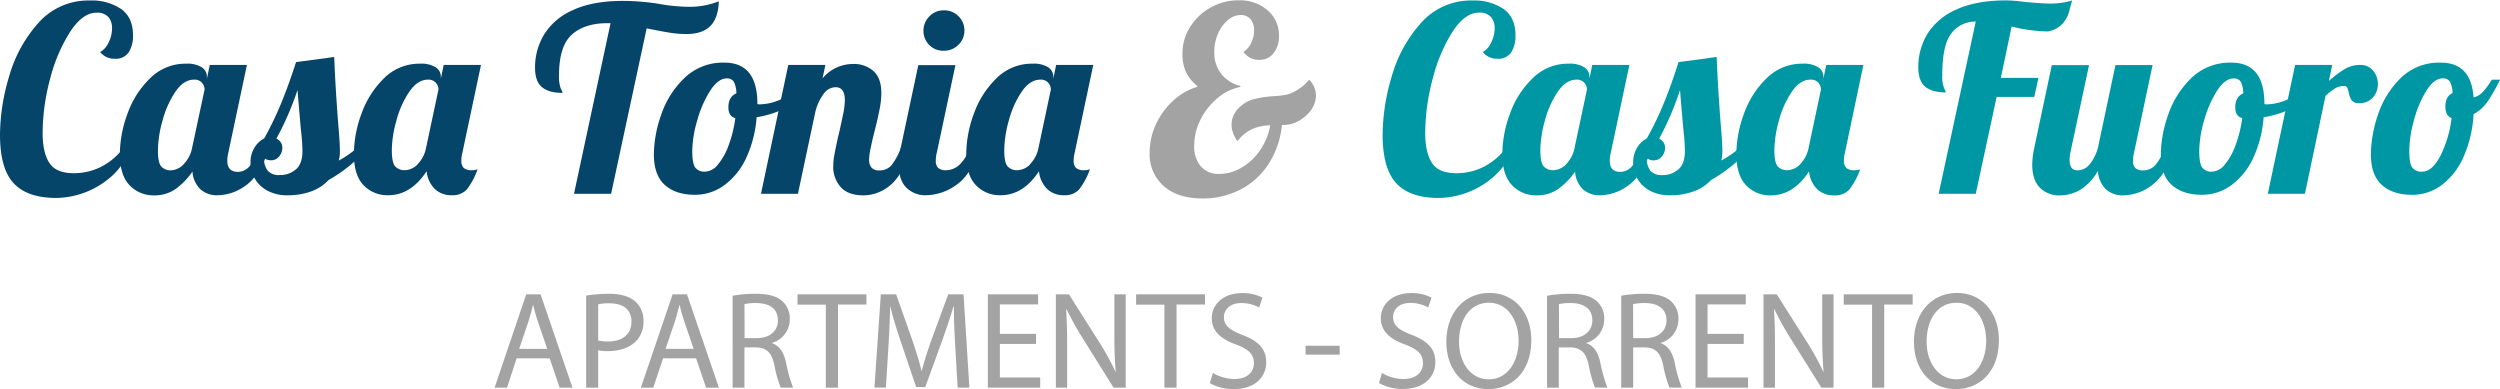
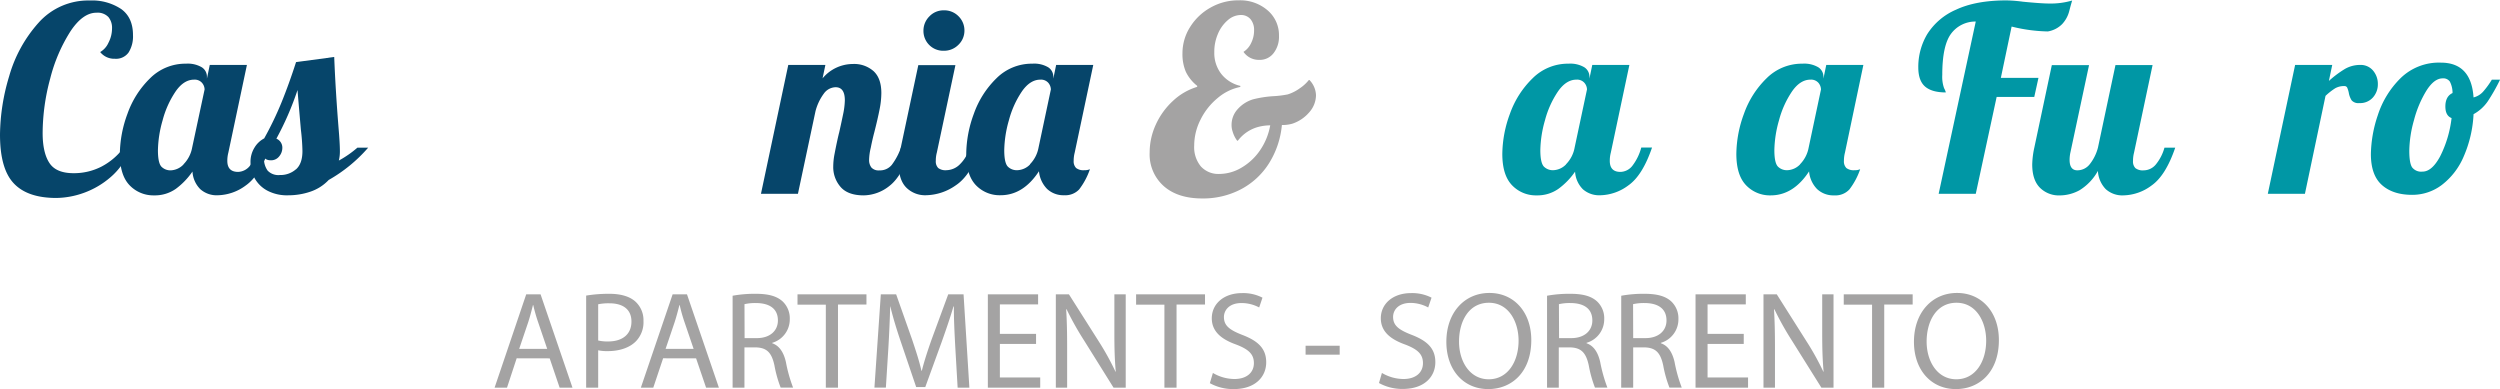
<svg xmlns="http://www.w3.org/2000/svg" version="1.1" viewBox="0 0 696.49 108.4">
  <defs>
    <style>.cls-1{fill:#06456a}.cls-2{fill:#a4a3a3}.cls-3{fill:#0097a5}</style>
  </defs>
  <path class="cls-1" d="m3.81 51.05q-3.81-4.05-3.81-13.57a57.9 57.9 0 0 1 2.55-16.23 37.7 37.7 0 0 1 8.18-14.9 18.51 18.51 0 0 1 14.33-6.21 14.58 14.58 0 0 1 8.69 2.37q3.3 2.37 3.3 7.26a8.4 8.4 0 0 1-1.22 4.84 4.29 4.29 0 0 1-3.83 1.76 5 5 0 0 1-4.09-1.87 5.64 5.64 0 0 0 2.3-2.58 8.6 8.6 0 0 0 1-4 4.67 4.67 0 0 0-1-3.16 4.15 4.15 0 0 0-3.33-1.22q-3.81 0-7.26 5.2a44.9 44.9 0 0 0-5.62 13.09 58.8 58.8 0 0 0-2.12 15.22q0 5.46 1.87 8.33c1.24 1.92 3.49 2.87 6.75 2.87a16.74 16.74 0 0 0 7.82-1.86 18.2 18.2 0 0 0 6.18-5.32l1.65 0.72a19 19 0 0 1-5.31 7.54 23.6 23.6 0 0 1-7.54 4.42 23.3 23.3 0 0 1-7.61 1.4q-8.07 0-11.88-4.1" />
  <path class="cls-1" d="m36.12 51.63q-2.73-2.81-2.73-8.76a32.9 32.9 0 0 1 2.12-11.17 25.75 25.75 0 0 1 6.32-9.91 13.93 13.93 0 0 1 10-4.05 7.7 7.7 0 0 1 4.38 1 3.1 3.1 0 0 1 1.44 2.66v0.5l0.79-3.81h10.35l-5.17 24.42a9 9 0 0 0-0.29 2.3q0 3.07 3 3.08a4.35 4.35 0 0 0 3.43-1.89 14.1 14.1 0 0 0 2.33-4.89h3q-2.65 7.76-6.57 10.52a13.52 13.52 0 0 1-7.87 2.77 6.83 6.83 0 0 1-4.84-1.69 7.54 7.54 0 0 1-2.19-4.92 20 20 0 0 1-4.62 4.81 10.15 10.15 0 0 1-6.07 1.83 9.15 9.15 0 0 1-6.81-2.8m15-5.85a8.9 8.9 0 0 0 2.41-4.64l3.47-16.22a2.92 2.92 0 0 0-0.72-1.84 2.68 2.68 0 0 0-2.22-0.89q-2.88 0-5.17 3.34a26.3 26.3 0 0 0-3.59 8 31.8 31.8 0 0 0-1.3 8.33c0 2.4 0.34 3.93 1 4.6a3.52 3.52 0 0 0 2.55 1 5.2 5.2 0 0 0 3.61-1.68z" />
  <path class="cls-1" d="m74.46 53.1a8.73 8.73 0 0 1-3.52-3.45 9.2 9.2 0 0 1-1.15-4.41 7.5 7.5 0 0 1 1.12-4.13 6.8 6.8 0 0 1 2.69-2.55 92 92 0 0 0 4.88-10.16q2.08-5.13 4-11.1l10.63-1.43q0.36 9.19 1.22 19.89 0.36 4.31 0.36 6.25a10.8 10.8 0 0 1-0.29 2.72 29 29 0 0 0 5.17-3.59h3a41.9 41.9 0 0 1-11 9 12.5 12.5 0 0 1-5.13 3.27 19.1 19.1 0 0 1-6.14 1 11.7 11.7 0 0 1-5.84-1.31m8-5.92q1.8-1.59 1.8-5.1a58 58 0 0 0-0.44-6c-0.47-5.46-0.79-9.12-0.93-11a83 83 0 0 1-5.89 13.55 2.71 2.71 0 0 1 1.66 2.51 3.73 3.73 0 0 1-0.9 2.45 2.84 2.84 0 0 1-2.26 1.07c-1 0-1.65-0.31-1.94-0.93a5.73 5.73 0 0 0 1 3.8 4.14 4.14 0 0 0 3.44 1.23 6.5 6.5 0 0 0 4.43-1.58z" />
-   <path class="cls-1" d="m101.31 51.63q-2.72-2.81-2.72-8.76a32.9 32.9 0 0 1 2.11-11.17 25.9 25.9 0 0 1 6.3-9.91 13.93 13.93 0 0 1 10-4.05 7.7 7.7 0 0 1 4.38 1 3.1 3.1 0 0 1 1.44 2.66v0.5l0.79-3.81h10.39l-5.17 24.42a8.5 8.5 0 0 0-0.29 2.3 2.6 2.6 0 0 0 0.68 2 3.34 3.34 0 0 0 2.26 0.61 3.6 3.6 0 0 0 1.58-0.28 19.8 19.8 0 0 1-3 5.63 5.29 5.29 0 0 1-4.17 1.62 6.6 6.6 0 0 1-4.77-1.76 8.1 8.1 0 0 1-2.27-4.92q-4.38 6.68-10.69 6.68a9.18 9.18 0 0 1-6.85-2.76m15-5.85a8.9 8.9 0 0 0 2.4-4.64l3.45-16.22a2.92 2.92 0 0 0-0.72-1.84 2.7 2.7 0 0 0-2.22-0.89q-2.88 0-5.17 3.34a26.1 26.1 0 0 0-3.59 8 31.5 31.5 0 0 0-1.3 8.29c0 2.4 0.35 3.93 1 4.6a3.55 3.55 0 0 0 2.55 1 5.2 5.2 0 0 0 3.65-1.64zm53.79-39.32h-0.86q-6.39 0-9.94 3.2t-3.56 11.34a9.5 9.5 0 0 0 0.5 3.69 6.2 6.2 0 0 1 0.51 1.19q-3.88 0-5.78-1.62c-1.27-1.07-1.91-2.86-1.91-5.35a17.7 17.7 0 0 1 2.52-9.29 17.7 17.7 0 0 1 8-6.79q5.5-2.58 14-2.58a65 65 0 0 1 10.2 0.86 49.6 49.6 0 0 0 8.18 0.79 22.2 22.2 0 0 0 8.3-1.54q-0.15 4.67-2.37 6.89c-1.48 1.49-3.69 2.23-6.61 2.23a29.6 29.6 0 0 1-4.59-0.36q-2.3-0.36-6.53-1.22l-9.91 46.1h-10.34z" />
-   <path class="cls-1" d="m185.25 51.56c-2.06-1.82-3.09-4.7-3.09-8.62a34.2 34.2 0 0 1 2-10.84 25.5 25.5 0 0 1 6.46-10.31 15.4 15.4 0 0 1 11.2-4.34q9.19 0 9.19 11.49v0.06a2.8 2.8 0 0 0 0.79 0.07 14.8 14.8 0 0 0 5.46-1.26 27 27 0 0 0 5.6-3.05l0.64 1.94a17 17 0 0 1-5.42 3.77 27.9 27.9 0 0 1-7.29 2.19 32.5 32.5 0 0 1-2.94 11.42 19.4 19.4 0 0 1-6.1 7.54 13.73 13.73 0 0 1-8.12 2.65c-3.52 0.01-6.32-0.89-8.38-2.71m14.75-5.71a17.6 17.6 0 0 0 3-5.39 34.7 34.7 0 0 0 1.86-7.57c-1.29-0.29-1.93-1.3-1.93-3q0-2.94 2.22-3.88a7.2 7.2 0 0 0-0.72-3.26 2.19 2.19 0 0 0-2-0.9q-2.37 0-4.59 3.45a30.2 30.2 0 0 0-3.59 8.25 31.6 31.6 0 0 0-1.39 8.45c0 2.29 0.27 3.84 0.79 4.63a3.21 3.21 0 0 0 2.88 1.18 4.77 4.77 0 0 0 3.47-1.96" />
  <path class="cls-1" d="m234.19 52.09a8.4 8.4 0 0 1-2.05-5.78 18.6 18.6 0 0 1 0.36-3.41c0.24-1.26 0.49-2.5 0.75-3.69s0.45-2 0.54-2.3q0.57-2.52 1.08-5a21 21 0 0 0 0.5-3.95q0-3.66-2.58-3.66a4.16 4.16 0 0 0-3.31 1.83 14.2 14.2 0 0 0-2.29 4.87l-4.89 23h-10.3l7.61-35.91h10.34l-0.79 3.74a11 11 0 0 1 8.41-4 8.16 8.16 0 0 1 5.81 2q2.16 2 2.16 6.1a23.8 23.8 0 0 1-0.51 4.63q-0.5 2.55-1.43 6.21a67 67 0 0 0-1 4.35 16 16 0 0 0-0.47 3.34 3.4 3.4 0 0 0 0.65 2.22 2.71 2.71 0 0 0 2.22 0.79 4.26 4.26 0 0 0 3.45-1.54 18 18 0 0 0 2.55-4.79h3q-2.66 7.9-6.14 10.6a11.7 11.7 0 0 1-7.22 2.69q-4.41 0-6.45-2.34" />
  <path class="cls-1" d="m252.5 52.27c-1.42-1.43-2.12-3.59-2.12-6.46a25 25 0 0 1 0.57-4.67l4.89-23h10.34l-5.18 24.37a8.5 8.5 0 0 0-0.29 2.3 2.6 2.6 0 0 0 0.68 2 3.34 3.34 0 0 0 2.26 0.61 5.45 5.45 0 0 0 3.88-1.76 9.93 9.93 0 0 0 2.58-4.56h3q-2.65 7.76-6.82 10.52a14.84 14.84 0 0 1-8.26 2.77 7.43 7.43 0 0 1-5.53-2.12m6.42-39.7a5.5 5.5 0 0 1-1.65-4 5.57 5.57 0 0 1 1.65-4 5.4 5.4 0 0 1 4-1.69 5.5 5.5 0 0 1 4.08 1.61 5.53 5.53 0 0 1 1.69 4 5.45 5.45 0 0 1-1.69 4 5.6 5.6 0 0 1-4.06 1.65 5.47 5.47 0 0 1-4.02-1.57" />
  <path class="cls-1" d="m271.92 51.63q-2.73-2.81-2.73-8.76a32.9 32.9 0 0 1 2.12-11.17 25.75 25.75 0 0 1 6.32-9.91 13.93 13.93 0 0 1 10-4.05 7.66 7.66 0 0 1 4.38 1 3.1 3.1 0 0 1 1.44 2.66v0.5l0.79-3.81h10.34l-5.17 24.42a9 9 0 0 0-0.29 2.3 2.6 2.6 0 0 0 0.69 2 3.32 3.32 0 0 0 2.26 0.61 3.64 3.64 0 0 0 1.58-0.28 19.8 19.8 0 0 1-3 5.63 5.28 5.28 0 0 1-4.16 1.62 6.62 6.62 0 0 1-4.78-1.76 8.1 8.1 0 0 1-2.26-4.92q-4.38 6.68-10.7 6.68a9.15 9.15 0 0 1-6.83-2.76m15-5.85a8.9 8.9 0 0 0 2.41-4.64l3.44-16.22a3 3 0 0 0-0.71-1.84 2.7 2.7 0 0 0-2.23-0.89c-1.91 0-3.64 1.11-5.17 3.34a26.3 26.3 0 0 0-3.59 8 31.8 31.8 0 0 0-1.29 8.29c0 2.4 0.34 3.93 1 4.6a3.52 3.52 0 0 0 2.55 1 5.2 5.2 0 0 0 3.67-1.64z" />
  <path class="cls-2" d="m366.63 26.57a7.25 7.25 0 0 1-1.9 4.74 10.5 10.5 0 0 1-4.73 3.16 10.2 10.2 0 0 1-2.87 0.36 24.2 24.2 0 0 1-3.63 10.73 20.5 20.5 0 0 1-7.79 7.18 22.65 22.65 0 0 1-10.77 2.55q-6.83 0-10.73-3.45a11.79 11.79 0 0 1-3.92-9.33 18.6 18.6 0 0 1 1.71-7.79 20.45 20.45 0 0 1 4.81-6.64 17 17 0 0 1 6.72-3.88v-0.29a11.14 11.14 0 0 1-3.16-3.91 12.5 12.5 0 0 1-0.94-5.17 13.63 13.63 0 0 1 2.12-7.29 15.7 15.7 0 0 1 5.75-5.45 15.63 15.63 0 0 1 7.86-2 11.67 11.67 0 0 1 8 2.8 9.08 9.08 0 0 1 3.16 7.11 7.38 7.38 0 0 1-1.51 4.81 4.81 4.81 0 0 1-4 1.87 5.18 5.18 0 0 1-4.38-2.23 5.76 5.76 0 0 0 2.12-2.44 7.76 7.76 0 0 0 0.83-3.52 4.65 4.65 0 0 0-1-3.16 3.46 3.46 0 0 0-2.73-1.15 5.55 5.55 0 0 0-3.59 1.44 10.1 10.1 0 0 0-2.76 3.84 12.5 12.5 0 0 0-1 5.06 9.5 9.5 0 0 0 1.94 6.07 9.52 9.52 0 0 0 5.31 3.34v0.29a14 14 0 0 0-6.35 3.12 18.2 18.2 0 0 0-4.74 6 16 16 0 0 0-1.76 7.22 8.4 8.4 0 0 0 1.86 5.81 6.6 6.6 0 0 0 5.17 2.09 12.2 12.2 0 0 0 6.11-1.73 16 16 0 0 0 5.17-4.81 17.75 17.75 0 0 0 2.87-7 13.5 13.5 0 0 0-3.3 0.43 10.57 10.57 0 0 0-5.68 3.8l-0.21 0.08a8 8 0 0 1-1.29-2.59 5.6 5.6 0 0 1-0.29-1.87 6.44 6.44 0 0 1 1.72-4.38 9.34 9.34 0 0 1 4.31-2.73 31 31 0 0 1 5.53-0.86 28 28 0 0 0 4.09-0.5 11.7 11.7 0 0 0 3.34-1.69 11 11 0 0 0 2.55-2.33h0.14a6.36 6.36 0 0 1 1.58 2.66 6.5 6.5 0 0 1 0.26 1.63" />
-   <path class="cls-3" d="m389 51.05q-3.81-4.09-3.81-13.57a57.9 57.9 0 0 1 2.55-16.23 37.6 37.6 0 0 1 8.19-14.9 18.49 18.49 0 0 1 14.28-6.21 14.58 14.58 0 0 1 8.69 2.37q3.3 2.37 3.3 7.26a8.33 8.33 0 0 1-1.2 4.84 4.28 4.28 0 0 1-3.8 1.76 5 5 0 0 1-4.09-1.87 5.63 5.63 0 0 0 2.29-2.58 8.6 8.6 0 0 0 1-4 4.72 4.72 0 0 0-1-3.16 4.19 4.19 0 0 0-3.4-1.24q-3.81 0-7.25 5.2a44.6 44.6 0 0 0-5.57 13.11 58.8 58.8 0 0 0-2.12 15.22q0 5.46 1.87 8.33c1.24 1.92 3.49 2.87 6.75 2.87a16.8 16.8 0 0 0 7.83-1.86 18.2 18.2 0 0 0 6.17-5.32l1.65 0.72a18.9 18.9 0 0 1-5.33 7.54 23.6 23.6 0 0 1-7.54 4.42 23.3 23.3 0 0 1-7.61 1.4q-8.08 0-11.85-4.1" />
  <path class="cls-3" d="m421.27 51.63q-2.73-2.81-2.73-8.76a32.9 32.9 0 0 1 2.12-11.17 25.75 25.75 0 0 1 6.34-9.91 13.93 13.93 0 0 1 10-4.05 7.7 7.7 0 0 1 4.38 1 3.12 3.12 0 0 1 1.43 2.66v0.5l0.79-3.81h10.34l-5.17 24.42a9 9 0 0 0-0.29 2.3q0 3.07 2.95 3.08a4.34 4.34 0 0 0 3.48-1.89 14.3 14.3 0 0 0 2.34-4.89h3q-2.65 7.76-6.57 10.52a13.5 13.5 0 0 1-7.86 2.77 6.86 6.86 0 0 1-4.82-1.66 7.54 7.54 0 0 1-2.19-4.92 20 20 0 0 1-4.63 4.78 10.13 10.13 0 0 1-6.07 1.83 9.15 9.15 0 0 1-6.84-2.8m15-5.85a8.83 8.83 0 0 0 2.41-4.64l3.45-16.22a2.92 2.92 0 0 0-0.72-1.84 2.7 2.7 0 0 0-2.23-0.89c-1.91 0-3.64 1.11-5.17 3.34a26.3 26.3 0 0 0-3.59 8 31.8 31.8 0 0 0-1.29 8.29c0 2.4 0.35 3.93 1 4.6a3.52 3.52 0 0 0 2.55 1 5.2 5.2 0 0 0 3.63-1.64z" />
-   <path class="cls-3" d="m459.61 53.1a8.64 8.64 0 0 1-3.51-3.45 9.1 9.1 0 0 1-1.1-4.41 7.57 7.57 0 0 1 1.11-4.13 6.87 6.87 0 0 1 2.69-2.55 90 90 0 0 0 4.88-10.16q2.08-5.13 3.95-11.1l10.63-1.43q0.36 9.19 1.22 19.89 0.36 4.31 0.36 6.25a10.8 10.8 0 0 1-0.29 2.72 28.6 28.6 0 0 0 5.17-3.59h3a41.9 41.9 0 0 1-11 9 12.5 12.5 0 0 1-5.13 3.27 19 19 0 0 1-6.14 1 11.7 11.7 0 0 1-5.84-1.31m8-5.92q1.8-1.59 1.8-5.1a57 57 0 0 0-0.43-6q-0.72-8.19-0.93-11a83 83 0 0 1-5.82 13.57 2.72 2.72 0 0 1 1.65 2.51 3.73 3.73 0 0 1-0.9 2.45 2.84 2.84 0 0 1-2.26 1.07c-1 0-1.65-0.31-1.94-0.93a5.8 5.8 0 0 0 1 3.8 4.16 4.16 0 0 0 3.34 1.23 6.5 6.5 0 0 0 4.46-1.6z" />
  <path class="cls-3" d="m486.47 51.63q-2.73-2.81-2.73-8.76a32.9 32.9 0 0 1 2.12-11.17 25.75 25.75 0 0 1 6.32-9.91 13.93 13.93 0 0 1 10-4.05 7.7 7.7 0 0 1 4.38 1 3.1 3.1 0 0 1 1.44 2.66v0.5l0.79-3.81h10.34l-5.13 24.42a9 9 0 0 0-0.29 2.3 2.64 2.64 0 0 0 0.68 2 3.37 3.37 0 0 0 2.27 0.61 3.64 3.64 0 0 0 1.58-0.28 19.8 19.8 0 0 1-3 5.63 5.29 5.29 0 0 1-4.24 1.66 6.6 6.6 0 0 1-4.77-1.76 8 8 0 0 1-2.23-4.92q-4.38 6.68-10.7 6.68a9.15 9.15 0 0 1-6.83-2.8m15-5.85a8.9 8.9 0 0 0 2.41-4.64l3.44-16.22a3 3 0 0 0-0.71-1.84 2.7 2.7 0 0 0-2.23-0.89q-2.88 0-5.17 3.34a26.3 26.3 0 0 0-3.59 8 31.8 31.8 0 0 0-1.29 8.29c0 2.4 0.34 3.93 1 4.6a3.52 3.52 0 0 0 2.55 1 5.2 5.2 0 0 0 3.63-1.64zm48.97-39.78a8.41 8.41 0 0 0-6.92 3.45q-2.41 3.3-2.41 11.42a9.5 9.5 0 0 0 0.5 3.69 5.8 5.8 0 0 1 0.5 1.19c-2.58 0-4.51-0.54-5.77-1.62s-1.91-2.86-1.91-5.35a17.8 17.8 0 0 1 2.51-9.3 17.8 17.8 0 0 1 8-6.78q5.49-2.58 14-2.59a39 39 0 0 1 4.59 0.36q5.18 0.51 7.33 0.51a21 21 0 0 0 6.44-0.84c-0.14 0.43-0.41 1.38-0.79 2.84a8.3 8.3 0 0 1-2 3.73 7.28 7.28 0 0 1-4 2.05 44.8 44.8 0 0 1-10.08-1.36l-3 14.29h10.48l-1.17 5.31h-10.48l-5.82 27h-10.34zm17.85 46.27c-1.41-1.43-2.12-3.59-2.12-6.46a24.5 24.5 0 0 1 0.58-4.67l4.88-23h10.37l-5.2 24.37a10 10 0 0 0-0.22 2q0 2.94 2.16 2.94a4.38 4.38 0 0 0 3.44-1.68 12.4 12.4 0 0 0 2.3-4.64l4.88-23h10.34l-5.17 24.42a9 9 0 0 0-0.28 2.3 2.6 2.6 0 0 0 0.68 2 3.34 3.34 0 0 0 2.26 0.61 4.44 4.44 0 0 0 3.48-1.72 12.65 12.65 0 0 0 2.34-4.6h3q-2.65 7.76-6.57 10.52a13.5 13.5 0 0 1-7.86 2.77 6.88 6.88 0 0 1-4.92-1.73 7.84 7.84 0 0 1-2.19-5.09 14.6 14.6 0 0 1-5.12 5.39 11.56 11.56 0 0 1-5.5 1.44 7.44 7.44 0 0 1-5.56-2.17" />
-   <path class="cls-3" d="m605.09 51.56c-2.09-1.82-3.09-4.7-3.09-8.62a34.2 34.2 0 0 1 2-10.84 25.6 25.6 0 0 1 6.46-10.31 15.4 15.4 0 0 1 11.2-4.34q9.2 0 9.19 11.49v0.06a3 3 0 0 0 0.8 0.07 14.8 14.8 0 0 0 5.45-1.26 26.6 26.6 0 0 0 5.6-3.05l0.65 1.94a17.2 17.2 0 0 1-5.42 3.77 28.1 28.1 0 0 1-7.29 2.19 32.7 32.7 0 0 1-2.94 11.42 19.4 19.4 0 0 1-6.11 7.54 13.7 13.7 0 0 1-8.11 2.65c-3.54 0.01-6.34-0.89-8.39-2.71m14.72-5.71a17.6 17.6 0 0 0 3-5.39 34.7 34.7 0 0 0 1.87-7.57c-1.29-0.29-1.94-1.3-1.94-3q0-2.94 2.23-3.88a7.45 7.45 0 0 0-0.72-3.26 2.21 2.21 0 0 0-2-0.9q-2.37 0-4.6 3.45a30.6 30.6 0 0 0-3.59 8.25 31.6 31.6 0 0 0-1.36 8.45c0 2.29 0.26 3.84 0.79 4.63a3.19 3.19 0 0 0 2.87 1.18 4.77 4.77 0 0 0 3.45-1.96" />
  <path class="cls-3" d="m639.41 18.09h10.34l-0.93 4.46a29 29 0 0 1 4.41-3.31 8.4 8.4 0 0 1 4.28-1.15 4.48 4.48 0 0 1 3.62 1.58 5.73 5.73 0 0 1 1.33 3.81 5.46 5.46 0 0 1-1.36 3.66 4.76 4.76 0 0 1-3.81 1.58 2.48 2.48 0 0 1-2.12-0.75 5.7 5.7 0 0 1-0.82-2.19 7.5 7.5 0 0 0-0.43-1.37 0.83 0.83 0 0 0-0.8-0.43 5 5 0 0 0-2.54 0.61 17.7 17.7 0 0 0-2.7 2.12l-5.74 27.29h-10.34zm24.2 33.47c-2.06-1.82-3.09-4.7-3.09-8.62a35.3 35.3 0 0 1 1.94-10.88 25.4 25.4 0 0 1 6.32-10.27 15.25 15.25 0 0 1 11.22-4.34q8.47 0 9.12 9.69a5.23 5.23 0 0 0 2.8-1.76 23 23 0 0 0 2.3-3.19h2.29a52 52 0 0 1-3.44 6.06 11.5 11.5 0 0 1-3.95 3.56 33.4 33.4 0 0 1-2.77 11.85 19.6 19.6 0 0 1-6.06 7.86 13.6 13.6 0 0 1-8.29 2.76c-3.53 0-6.33-0.9-8.39-2.72m16.23-8.05a31.8 31.8 0 0 0 3.16-10.62c-1.15-0.43-1.73-1.51-1.73-3.23 0-1.87 0.67-3.12 2-3.74a6.9 6.9 0 0 0-0.75-3.19 2.23 2.23 0 0 0-2-0.9c-1.58 0-3.08 1.14-4.52 3.41a30.2 30.2 0 0 0-3.48 8.26 32.5 32.5 0 0 0-1.3 8.5c0 2.29 0.26 3.84 0.79 4.63a3.18 3.18 0 0 0 2.87 1.18c1.77 0.01 3.42-1.42 4.96-4.3" />
  <path class="cls-2" d="m143.94 99.82-2.69 8.18h-3.46l8.81-26h4l8.89 26h-3.58l-2.77-8.16zm8.51-2.62-2.54-7.46c-0.58-1.69-1-3.23-1.35-4.74h-0.08c-0.38 1.54-0.8 3.12-1.3 4.7l-2.54 7.5zm10.85-14.85a39 39 0 0 1 6.43-0.5c3.31 0 5.73 0.77 7.27 2.15a7 7 0 0 1 2.27 5.43 7.63 7.63 0 0 1-2 5.54c-1.77 1.89-4.66 2.85-7.93 2.85a11.6 11.6 0 0 1-2.69-0.23v10.41h-3.35zm3.35 12.51a11.3 11.3 0 0 0 2.77 0.27c4 0 6.5-2 6.5-5.55 0-3.42-2.42-5.08-6.11-5.08a14.3 14.3 0 0 0-3.16 0.27zm18.09 4.96-2.74 8.18h-3.46l8.85-26h4l8.89 26h-3.57l-2.78-8.16zm8.5-2.62-2.54-7.46c-0.58-1.69-1-3.23-1.34-4.74h-0.08c-0.39 1.54-0.81 3.12-1.31 4.7l-2.54 7.5zm10.86-14.81a34.4 34.4 0 0 1 6.42-0.54c3.58 0 5.89 0.65 7.51 2.12a6.47 6.47 0 0 1 2 4.92 6.81 6.81 0 0 1-4.89 6.62v0.12c2 0.69 3.19 2.54 3.81 5.23a40.5 40.5 0 0 0 2 7.12h-3.46a33.4 33.4 0 0 1-1.74-6.2c-0.77-3.57-2.15-4.92-5.19-5h-3.16v11.22h-3.3zm3.34 11.81h3.43c3.58 0 5.85-2 5.85-4.92 0-3.35-2.43-4.81-6-4.85a13.5 13.5 0 0 0-3.31 0.31zm22.63-9.31h-7.89v-2.89h19.21v2.85h-7.93v23.15h-3.39zm36.06 11.7c-0.19-3.62-0.42-8-0.38-11.2h-0.12c-0.88 3-2 6.27-3.27 9.85l-4.58 12.59h-2.54l-4.19-12.36c-1.24-3.65-2.27-7-3-10.08h-0.05c-0.08 3.23-0.27 7.58-0.5 11.47l-0.7 11.12h-3.19l1.78-25.98h4.27l4.43 12.55c1.07 3.19 2 6 2.61 8.73h0.12c0.65-2.61 1.58-5.46 2.73-8.73l4.62-12.55h4.27l1.62 26h-3.27zm22.51-0.77h-10.08v9.35h11.24v2.83h-14.59v-26h14v2.81h-10.65v8.2h10.08zm5.51 12.18v-26h3.65l8.32 13.13a74 74 0 0 1 4.65 8.42h0.08c-0.31-3.46-0.39-6.62-0.39-10.66v-10.89h3.16v26h-3.39l-8.23-13.18a83 83 0 0 1-4.85-8.66h-0.12c0.2 3.27 0.27 6.39 0.27 10.7v11.14zm30.25-23.11h-7.89v-2.89h19.2v2.85h-7.93v23.15h-3.38zm13.51 19.01a11.9 11.9 0 0 0 6 1.69c3.42 0 5.42-1.8 5.42-4.42 0-2.43-1.38-3.81-4.88-5.16-4.24-1.5-6.85-3.69-6.85-7.35 0-4 3.35-7 8.39-7a11.7 11.7 0 0 1 5.73 1.27l-0.92 2.73a10.4 10.4 0 0 0-4.93-1.23c-3.54 0-4.89 2.12-4.89 3.89 0 2.42 1.58 3.61 5.16 5 4.39 1.69 6.62 3.81 6.62 7.62 0 4-3 7.46-9.08 7.46a13.44 13.44 0 0 1-6.62-1.65zm35.32-7.58v2.5h-9.5v-2.5zm11.77 7.58a11.9 11.9 0 0 0 6 1.69c3.43 0 5.43-1.8 5.43-4.42 0-2.43-1.39-3.81-4.89-5.16-4.23-1.5-6.85-3.69-6.85-7.35 0-4 3.35-7 8.39-7a11.75 11.75 0 0 1 5.74 1.27l-0.93 2.73a10.4 10.4 0 0 0-4.89-1.27c-3.55 0-4.89 2.12-4.89 3.89 0 2.42 1.58 3.61 5.16 5 4.38 1.69 6.61 3.81 6.61 7.62 0 4-3 7.46-9.08 7.46a13.47 13.47 0 0 1-6.62-1.65zm41.61-9.16c0 8.93-5.43 13.66-12 13.66-6.86 0-11.66-5.31-11.66-13.16 0-8.23 5.11-13.62 12-13.62s11.66 5.38 11.66 13.12m-20.13 0.43c0 5.54 3 10.5 8.28 10.5s8.31-4.89 8.31-10.77c0-5.16-2.69-10.55-8.27-10.55s-8.32 5.12-8.32 10.82m24.52-12.78a34.6 34.6 0 0 1 6.43-0.54c3.57 0 5.88 0.65 7.5 2.12a6.44 6.44 0 0 1 2 4.92 6.81 6.81 0 0 1-4.93 6.62v0.12c2 0.69 3.2 2.54 3.81 5.23a42.4 42.4 0 0 0 2 7.12h-3.46a33.7 33.7 0 0 1-1.73-6.2c-0.77-3.57-2.16-4.92-5.2-5h-3.15v11.22h-3.27zm3.35 11.81h3.42c3.58 0 5.85-2 5.85-4.92 0-3.35-2.42-4.81-6-4.85a13.4 13.4 0 0 0-3.31 0.31zm17.32-11.81a34.4 34.4 0 0 1 6.42-0.54c3.58 0 5.89 0.65 7.51 2.12a6.46 6.46 0 0 1 2 4.92 6.8 6.8 0 0 1-4.88 6.62v0.12c2 0.69 3.19 2.54 3.81 5.23a40.5 40.5 0 0 0 2 7.12h-3.43a33.4 33.4 0 0 1-1.74-6.2c-0.77-3.57-2.15-4.92-5.19-5h-3.17v11.22h-3.34zm3.33 11.81h3.43c3.58 0 5.85-2 5.85-4.92 0-3.35-2.43-4.81-6-4.85a13.5 13.5 0 0 0-3.31 0.31zm30.8 1.62h-10.08v9.35h11.28v2.83h-14.63v-26h14v2.81h-10.65v8.2h10.08zm5.5 12.18v-26h3.7l8.31 13.13a73 73 0 0 1 4.66 8.42h0.08c-0.31-3.46-0.39-6.62-0.39-10.66v-10.89h3.15v26h-3.38l-8.24-13.16a83 83 0 0 1-4.84-8.66h-0.12c0.19 3.27 0.27 6.39 0.27 10.7v11.12zm30.25-23.11h-7.89v-2.89h19.2v2.85h-7.92v23.15h-3.39zm35.33 9.85c0 8.93-5.43 13.66-12 13.66-6.85 0-11.66-5.31-11.66-13.16 0-8.23 5.11-13.62 12-13.62s11.66 5.38 11.66 13.12m-20.13 0.43c0 5.54 3 10.5 8.28 10.5s8.31-4.89 8.31-10.77c0-5.16-2.69-10.55-8.27-10.55s-8.32 5.12-8.32 10.82" />
</svg>